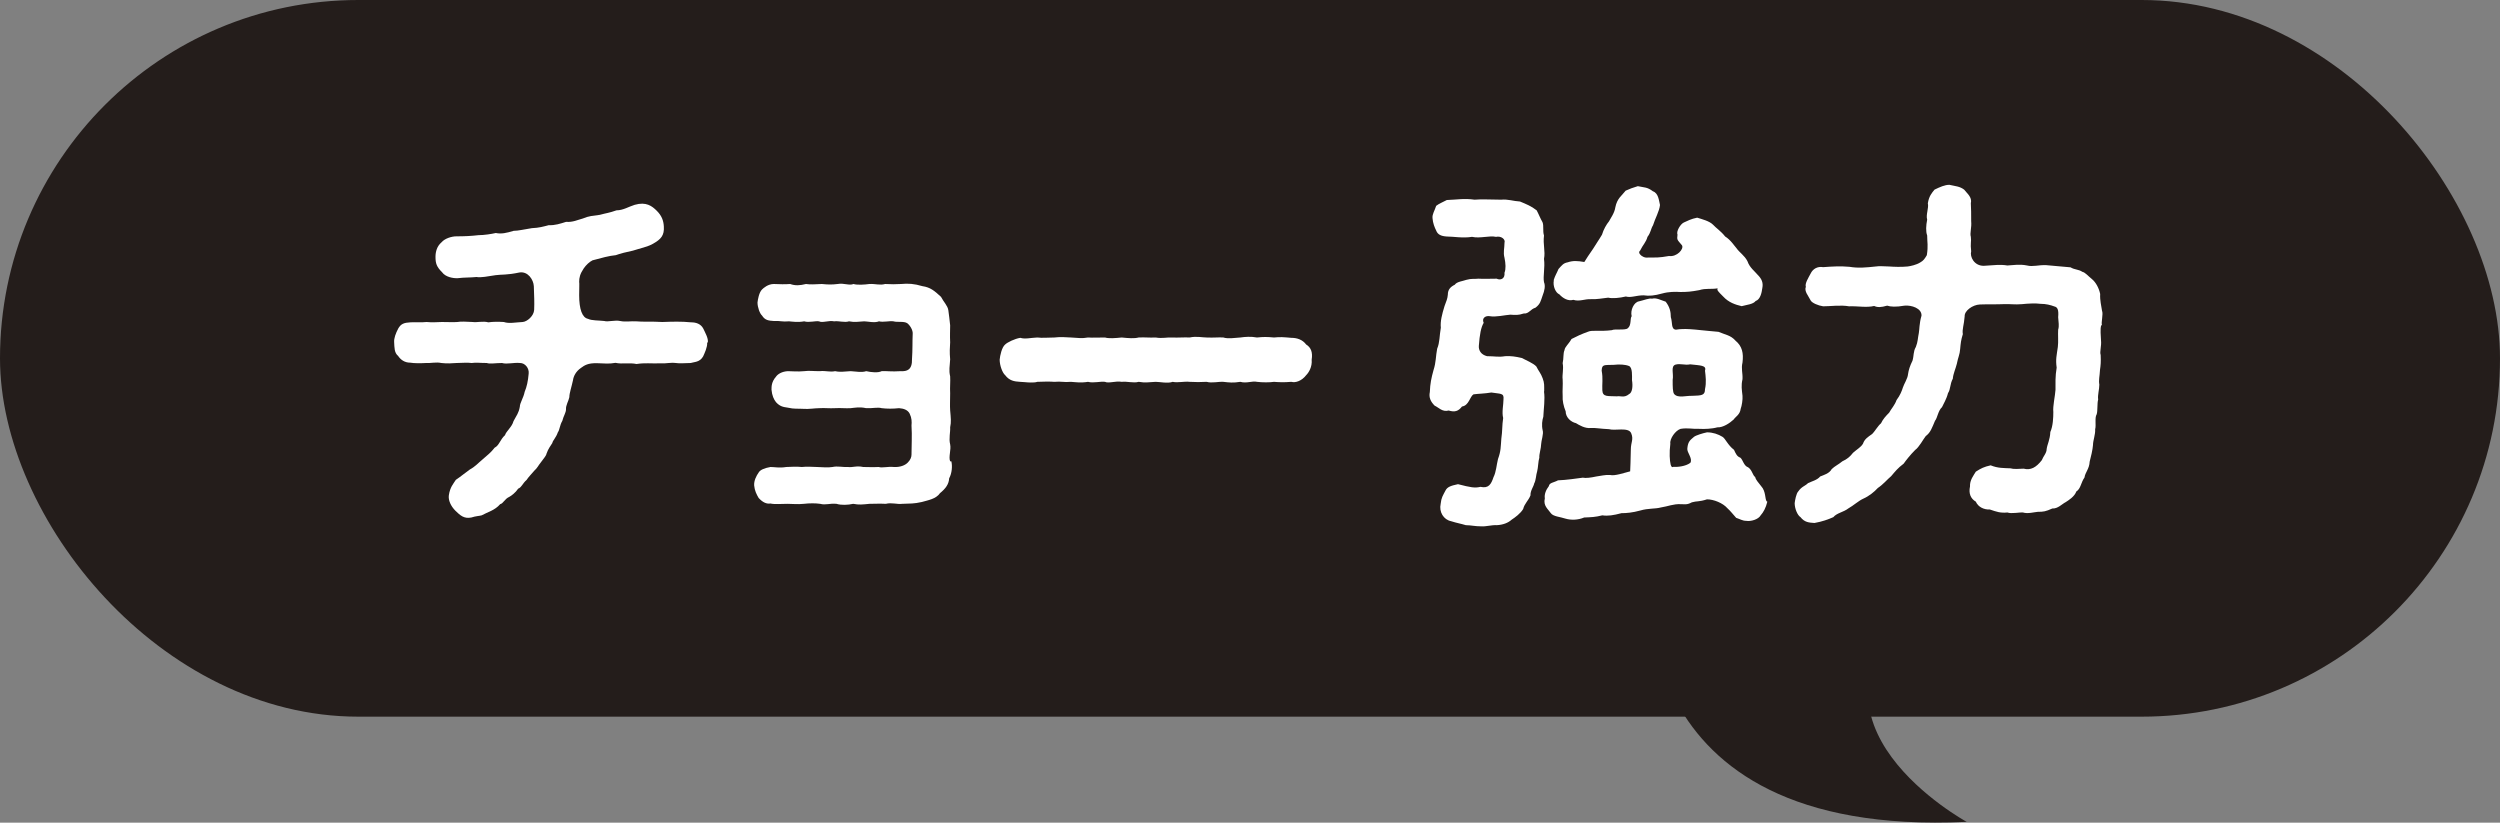
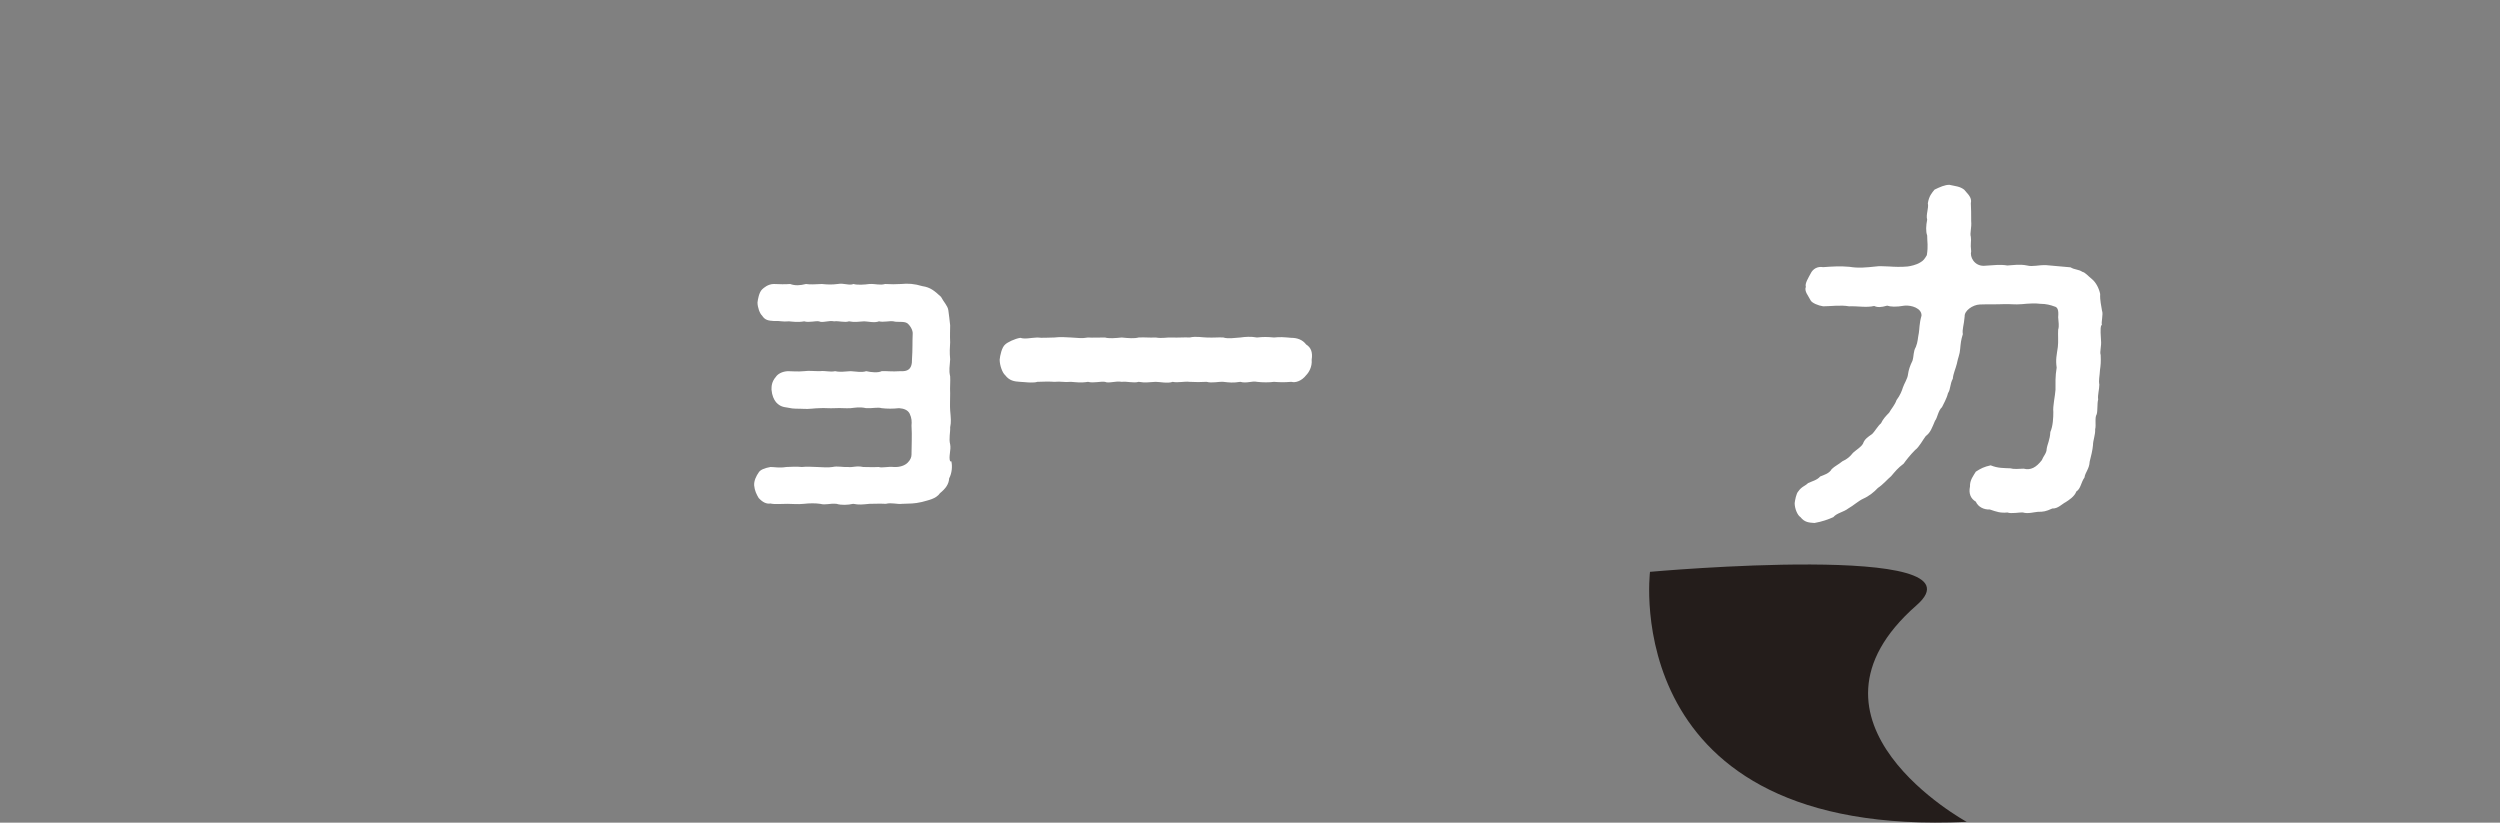
<svg xmlns="http://www.w3.org/2000/svg" id="_レイヤー_2" data-name="レイヤー 2" viewBox="0 0 150 49.36">
  <rect x="0" y="0" width="150" height="49.36" fill="#808080" stroke="none" />
  <defs>
    <style>
      .cls-1 {
        fill: #fff;
      }

      .cls-2 {
        fill: #241d1b;
      }
    </style>
  </defs>
  <g id="_レイヤー_1-2" data-name="レイヤー 1">
    <g>
-       <rect class="cls-2" y="0" width="150" height="43" rx="21.5" ry="21.5" />
      <g>
-         <path class="cls-1" d="m42.43,20.56c.02.27-.16.64-.24.82-.2.36-.53.33-.75.4-.27,0-.67.04-.89,0-.33-.04-.6.04-.87.02-.69.02-.95-.04-1.49.04-.4-.09-.87.02-1.26-.07-.4.07-.6.04-1.15.02-.49,0-.69.11-.93.29-.29.2-.44.49-.47.73-.09.42-.22.78-.22,1.02-.04.22-.22.49-.2.73,0,.2-.16.42-.22.69-.16.27-.16.55-.27.69-.11.33-.31.49-.33.64-.11.18-.24.33-.35.64-.02.13-.16.27-.33.51-.18.22-.2.33-.42.53-.13.16-.35.38-.44.53-.27.24-.29.44-.51.53-.16.24-.4.42-.53.49-.29.13-.36.4-.55.44-.33.38-.75.47-1.11.67-.13.04-.35.04-.62.13-.44.09-.67-.13-.95-.4-.29-.29-.44-.64-.4-.93.07-.49.27-.69.42-.93.33-.22.62-.47.84-.62.33-.18.49-.38.78-.62.27-.24.47-.38.71-.69.27-.13.33-.49.62-.75.07-.24.42-.49.51-.84.18-.35.31-.47.38-.87,0-.22.22-.53.29-.89.13-.31.2-.64.24-1.09.04-.33-.22-.64-.51-.64-.4-.04-.78.09-1.09,0-.38,0-.73.07-.91,0-.42,0-.64-.04-.91,0-.29-.04-.55,0-.91,0-.24.02-.58.04-.91,0-.31-.07-.64.02-.91,0-.35.02-.73.02-.95-.02-.35,0-.58-.18-.73-.4-.24-.2-.22-.51-.24-.82-.02-.24.09-.53.24-.82.16-.29.35-.36.73-.38.29-.02.6.02.98-.02.38.04.62,0,.91,0,.38,0,.69.02.93,0,.22-.04.53-.02.93,0,.22.04.62-.07.93.02.27-.04.6-.04.93-.02.31.11.71.02,1.13,0,.27-.02.67-.36.69-.73.02-.49,0-.78-.02-1.42-.02-.38-.35-.91-.87-.82-.75.16-1.06.11-1.42.16-.47.07-.89.16-1.15.11-.36.04-.73.02-1.11.07-.29.02-.75-.07-.95-.35-.33-.33-.4-.53-.4-.93,0-.31.09-.64.36-.87.2-.24.62-.36.89-.36.51,0,.89-.02,1.33-.07.33,0,.78-.07,1.04-.13.33.07.64,0,1.07-.13.27,0,.64-.09,1.09-.16.44-.02.67-.09,1.02-.18.36.02.69-.09,1.04-.2.38.04.73-.13,1-.2.38-.16.6-.16,1.02-.22.4-.11.55-.11,1-.27.4,0,.73-.22,1.09-.33.69-.2,1.04.07,1.33.36.29.29.4.58.42.93.04.55-.18.78-.64,1.04-.29.18-.82.29-1.22.42-.35.07-.78.18-1.02.27-.42.04-.84.16-1.4.31-.18.09-.38.27-.53.49-.22.33-.27.55-.27.8.02.09,0,.38,0,.8,0,.84.18,1.35.53,1.42.22.11.62.09.98.13.2.07.64-.07.95,0,.33.07.64,0,.95.02.42.04.93,0,1.58.04.6-.02,1.13-.04,1.73.02.29,0,.58.09.73.38.11.24.31.58.27.82Z" />
        <path class="cls-1" d="m57.08,27.68c.07.27.04.71-.13,1.02-.02.36-.22.62-.55.89-.24.35-.71.42-1.09.53-.47.11-.71.09-1.18.11-.29.04-.64-.09-.98,0-.33-.02-.71,0-.98,0-.42.04-.62.07-.98,0-.31.07-.71.09-1,0-.42-.04-.64.09-.98,0-.27-.04-.64-.04-.98,0-.4.04-.62,0-.98,0s-.8.04-1.02-.02c-.24.04-.47-.07-.71-.33-.13-.22-.24-.44-.27-.75-.02-.29.13-.58.27-.78.09-.16.36-.27.71-.33.24,0,.53.07.95,0,.2,0,.6-.04.93,0,.31-.04.67,0,.91,0,.38.02.67.04.93,0,.31-.07.6.02.93,0,.27.04.51-.09.91,0,.33,0,.53.02.93,0,.22.07.55-.04.91,0,.36.02.67-.09.84-.27.16-.16.22-.33.22-.47,0-.53.04-1.13,0-1.75.02-.22.02-.44-.11-.71-.11-.22-.35-.31-.64-.33-.35.04-.71.04-1.04,0-.24-.07-.55.02-.93,0-.4-.09-.71-.02-.93,0-.29.02-.6-.02-.93,0-.35.02-.64-.02-.93,0-.31,0-.64.07-1,.04-.29-.02-.53.02-.91-.07-.31-.04-.49-.09-.71-.33-.13-.16-.24-.4-.27-.75,0-.2,0-.47.27-.78.11-.16.36-.31.71-.33.24,0,.58.04.98,0,.31-.04.51,0,.93,0,.38-.04.6.07.93,0,.31.07.55.02.93,0,.29.02.69.09.93,0,.31.07.71.11.93,0,.27-.02.58.04,1.15,0,.36.02.69-.07.67-.73.04-.55.02-1.09.04-1.46.04-.29-.2-.6-.33-.69-.2-.13-.6-.04-.82-.11-.24-.04-.6.07-.87,0-.27.11-.69,0-.89,0-.42.02-.53.07-.91,0-.27.09-.62-.04-.89,0-.33-.07-.71.11-.91,0-.2-.04-.6.09-.89,0-.38.07-.67.02-.91,0-.4.04-.51-.04-.91-.02-.31-.02-.53-.04-.71-.33-.13-.11-.27-.49-.27-.78.02-.18.09-.6.27-.78.09-.09.36-.33.71-.33.29.02.75.02.98,0,.31.11.58.09.95,0,.24.04.55.02.95,0,.42.04.6.04.95,0,.38-.07.69.11.95,0,.22.07.67.04.95,0,.38-.02.62.09.95,0,.38.02.6.02.95,0,.44-.04.78-.02,1.29.13.47.07.71.27,1.11.64.16.31.4.53.44.8.04.27.07.55.11.91,0,.29-.02.6,0,1.02-.02.31-.04.6,0,1.02-.02.42-.09.64,0,1.02.02.31-.02.64,0,1.02,0,.44-.02.73,0,1.02.04.47.07.69,0,1.02.02.27-.09.69,0,1.02.07.33-.11.75,0,1.02Z" />
        <path class="cls-1" d="m78.37,22.51c-.27.35-.64.47-.89.4-.44.04-.8.02-1.04,0-.24.04-.71.04-1.02,0-.29-.07-.62.11-1,0-.44.07-.67.04-1.02,0-.29-.02-.69.09-1,0-.29.02-.73.02-1.02,0-.33-.04-.71.07-1.02,0-.29.11-.78,0-1.02,0-.44.02-.6.07-1.02,0-.31.09-.69-.04-1.02,0-.35-.07-.78.11-1,0-.27-.04-.69.09-1.02,0-.42.07-.75.02-1.02,0-.44.04-.58-.04-1,0-.24-.02-.64-.02-1.02,0-.11.04-.27.04-.42.04-.2,0-.44-.04-.62-.04-.35-.02-.64-.07-.89-.4-.16-.13-.33-.58-.33-.93.02-.24.13-.75.33-.91.13-.13.58-.35.91-.4.29.09.58,0,1.02-.02.29.04.64,0,1.02,0,.31-.04.75-.02,1,0,.42.02.64.07,1.02,0,.24.02.71,0,1.02,0,.22.07.62.04,1,0,.4.04.75.07,1.02,0,.4-.02.62.02,1.02,0,.4.07.67-.02,1.02,0,.24.02.75-.02,1.02,0,.4-.09.75,0,1.02,0,.42.02.73-.02,1,0,.27.09.73.02,1.02,0,.29-.04.62-.07,1,0,.38-.04.6-.04,1.02,0,.38-.04.58-.02,1.04.02.35,0,.67.11.89.4.29.18.4.47.33.91.04.44-.18.78-.33.93Z" />
-         <path class="cls-1" d="m92.64,23.49c.07.47-.02,1.02-.04,1.51-.07.22-.11.51-.04.82.07.2-.09.64-.09.82,0,.24-.13.62-.11.82-.07.22-.07.6-.13.82-.07.2-.07.55-.18.73-.02.16-.24.44-.22.71-.13.33-.36.49-.44.82-.16.27-.49.51-.69.64-.22.2-.53.31-.89.33-.31-.02-.64.09-.93.07-.4,0-.62-.07-.93-.07-.29-.09-.55-.13-.89-.24-.44-.09-.73-.55-.62-1.04.04-.38.13-.49.29-.8.11-.22.33-.29.75-.38.78.2,1,.24,1.35.16.49.11.64-.16.78-.58.16-.31.18-.73.27-1.09.18-.49.16-.73.2-1.22.07-.47.04-.78.11-1.24-.09-.35.02-.8.02-1.13.04-.38-.18-.31-.73-.4-.42.07-.78.07-1.07.11-.22.13-.27.67-.69.73-.22.29-.44.35-.8.24-.38.11-.62-.2-.84-.29-.24-.24-.36-.49-.29-.82.02-.51.09-.84.22-1.31.16-.49.13-.84.22-1.29.16-.38.13-.75.22-1.26-.04-.38.07-.8.22-1.29.11-.31.18-.44.2-.69,0-.31.16-.47.42-.6.11-.18.51-.22.69-.29.33-.09.44-.04.73-.07.27.02.78,0,1.09,0,.22.11.51.02.47-.36.09-.22.07-.55,0-.89-.09-.33,0-.58,0-.91.07-.2-.2-.42-.51-.35-.4-.09-.95.11-1.44,0-.55.09-1.11-.02-1.51-.02-.33-.02-.55-.11-.64-.36-.09-.18-.2-.44-.22-.75-.02-.24.13-.44.22-.73.16-.13.44-.24.64-.35.62-.02,1.04-.11,1.66-.02.42-.04,1.02,0,1.6,0,.42-.04.73.09,1.13.11.38.16.67.27,1,.53.11.2.22.49.35.71.09.22,0,.53.09.8-.07.55.09.93,0,1.4.07.55-.07,1.04,0,1.4.09.22.04.49-.09.82-.11.31-.13.49-.42.71-.31.09-.4.38-.71.35-.33.11-.49.09-.8.07-.33.02-.87.16-1.24.09-.24-.04-.49.11-.36.4-.16.27-.24.69-.29,1.38-.02.27.13.53.49.62.47,0,.69.07,1.09,0,.33-.02.62.02,1,.11.24.13.69.31.87.51.13.27.27.4.38.71.11.29.09.44.09.78Zm13.4,6.61c-.09.38-.24.64-.4.82-.13.24-.58.38-.87.33-.22,0-.38-.11-.6-.18-.2-.22-.33-.4-.53-.58-.27-.31-.82-.53-1.22-.53-.49.16-.6.09-.91.18-.29.16-.42.11-.67.11-.44-.02-.75.13-1.2.2-.33.09-.75.04-1.22.18-.47.13-.84.16-1.13.16-.49.13-.82.18-1.15.13-.44.11-.64.11-1.09.13-.38.16-.8.16-1.11.07-.33-.11-.75-.13-.89-.33-.16-.24-.47-.44-.36-.89-.04-.24.07-.51.24-.73.04-.22.27-.2.55-.35.51-.02,1.11-.11,1.49-.16.16.04.49,0,.8-.07.31-.04.53-.11.84-.09.27.07.84-.13,1.2-.22.02-.27.02-.6.04-1.31,0-.44.18-.6.02-.98-.16-.38-.98-.13-1.33-.24-.51-.02-.82-.09-1.09-.07-.35.04-.71-.18-.89-.29-.31-.07-.62-.35-.62-.71-.13-.31-.2-.67-.18-.91-.02-.38.02-.67,0-1-.04-.29.07-.62,0-.98.07-.31.02-.58.11-.78.02-.2.24-.35.42-.67.31-.16.58-.29,1-.44.24-.11.73,0,1.42-.09.16-.09.8.02.95-.11.24-.18.13-.58.24-.73-.09-.35.13-.84.44-.89.31-.07.6-.2.78-.16.27-.07.53.09.82.18.24.31.31.6.31.93.11.33,0,.73.31.75.49-.09,1.2,0,1.4.02.27.02.84.09,1.15.11.42.18.73.2,1.02.53.4.33.49.75.42,1.31-.09.38.02.62,0,1-.09.4-.04.62,0,1,.02.22-.04.6-.11.78-.04.35-.31.47-.42.64-.24.22-.64.49-.98.47-.31.09-.8.11-1.07.09-.42.02-.69-.07-1.13,0-.31.09-.67.6-.62.89-.07.55-.04,1.02.02,1.26.04.13.09.18.16.13.22.02.73-.02,1.02-.24.16-.27-.22-.62-.18-.87.04-.44.2-.51.4-.69.11-.09.53-.22.78-.27.35,0,.67.11.93.27.18.11.31.49.69.78.11.24.18.4.38.47.16.13.2.49.47.58.24.16.27.49.42.58.04.18.18.31.36.55.29.31.22.78.33.91Zm-12.82-13.29c.09-.29.18-.4.29-.67.22-.24.29-.35.55-.4.33-.11.58-.09,1-.02.13-.22.27-.42.53-.8.16-.27.35-.53.53-.84.09-.31.27-.62.42-.8.09-.18.33-.49.38-.84.11-.55.4-.71.62-1,.29-.13.38-.16.73-.27.4.09.55.04.91.31.33.11.36.58.42.82-.04.38-.29.8-.42,1.22-.13.2-.13.44-.33.69-.09.33-.27.47-.44.82-.09.07-.07.16,0,.24.09.11.29.22.49.18.47,0,.62.02,1.24-.09.47.07.91-.42.78-.64-.29-.35-.31-.31-.27-.64-.09-.2.18-.64.38-.73s.44-.22.8-.29c.29.09.73.2.95.42.18.2.47.38.73.71.33.2.58.6.67.69.2.29.49.44.67.8.13.38.44.6.62.82.24.24.33.47.27.78-.04.31-.13.69-.4.78-.16.2-.51.22-.84.31-.38-.09-.78-.22-1.11-.58-.33-.33-.38-.38-.33-.49-.42.07-.69-.02-1.11.11-.49.09-.71.11-1.13.11-.31-.02-.69-.02-1.09.09-.47.13-.78.16-1.11.11-.47,0-.75.16-1.07.07-.38.09-.8.13-1.06.07-.33.04-.75.11-1.02.09-.4-.02-.69.16-1.07.04-.31.09-.62-.09-.84-.33-.22-.09-.4-.49-.33-.84Zm4.7,5.99c0-.22.04-.75-.18-.84-.22-.09-.58-.11-.91-.07-.6.02-.71-.04-.73.35.09.47.02.8.04,1.18.02.42.35.33.87.36.22-.04.44.11.73-.13.2-.09.24-.47.18-.84Zm2.44,0c0,.4,0,.73.09.84.22.27.75.09,1.07.11.58-.02.78-.02.78-.4.09-.4.04-.78,0-1.11.11-.33-.29-.31-.89-.38-.33.07-.58-.07-.89.02-.29.11-.09.55-.16.91Z" />
        <path class="cls-1" d="m126.08,19.5c-.09.24-.02.69-.02.91.04.36-.09.69-.02.89.02.4,0,.62-.04.89-.02.4-.09.6-.04.89,0,.29-.11.62-.07.89-.07.24-.02.69-.09.89-.13.2-.02.67-.09.89.02.33-.13.67-.13.95-.02.29-.13.73-.2,1-.02.44-.27.64-.31.95-.22.31-.22.67-.49.84-.11.31-.47.53-.64.64-.22.11-.47.4-.8.38-.4.18-.53.2-.87.2-.24.02-.6.13-.89.04-.2-.02-.71.09-.93,0-.44.04-.64-.04-1.06-.18-.36.02-.71-.16-.84-.47-.31-.18-.44-.49-.35-.91-.02-.38.22-.67.35-.89.31-.2.49-.29.89-.38.44.18.78.16,1.2.18.24.07.49.02.78.02.42.11.75-.07,1.09-.51.09-.24.29-.42.29-.67.04-.29.2-.55.22-1.02.16-.35.18-.87.18-1.2-.04-.33.11-.98.13-1.33,0-.35-.02-.82.07-1.33-.07-.51,0-.73.07-1.24.04-.29,0-.78.02-1.04.07-.22.02-.44,0-.75.04-.44-.04-.6-.22-.64-.24-.09-.51-.16-.84-.16-.29-.04-.73-.02-1.11.02-.44.04-.71-.02-1.13,0-.4.02-.89,0-1.4.02-.44.02-.93.38-.91.71-.04.53-.16.78-.11,1.07-.11.35-.13.55-.16.89-.02.33-.13.51-.2.89-.07.29-.22.6-.24.89-.18.33-.13.64-.29.87-.09.36-.27.64-.36.84-.24.22-.27.64-.42.82-.18.42-.27.71-.55.91-.16.2-.4.67-.64.84-.29.29-.55.62-.69.82-.36.27-.51.47-.75.75-.24.2-.47.49-.8.71-.22.24-.53.49-.87.64-.29.13-.6.42-.89.58-.31.24-.69.27-.91.53-.29.13-.67.27-1.13.35-.33-.02-.6-.04-.84-.35-.18-.11-.35-.51-.35-.84.02-.16.09-.58.22-.71.2-.29.4-.31.58-.49.22-.11.55-.18.73-.4.22-.09.55-.18.69-.44.18-.18.4-.27.64-.47.29-.13.47-.29.64-.51.27-.24.47-.33.6-.55.09-.27.29-.4.55-.58.11-.09.36-.51.53-.64.11-.24.29-.44.49-.64.09-.18.35-.47.44-.75.22-.29.33-.58.38-.75.07-.22.29-.55.31-.8.04-.27.11-.49.27-.82.09-.31.04-.55.2-.82.13-.33.11-.51.18-.84.04-.22.02-.55.16-1.04.02-.44-.6-.64-1.02-.6-.51.09-.84.07-1.04,0-.38.11-.58.11-.78.02-.47.11-.95,0-1.51.02-.49-.09-1.13,0-1.55,0-.29-.04-.67-.2-.75-.35-.13-.27-.4-.55-.29-.82-.07-.2.16-.55.29-.8.13-.27.4-.44.75-.38.55-.04,1.04-.07,1.58-.02.53.09,1.02.04,1.58-.02.22-.04.53,0,.8,0,.27.02.73.04,1.11,0,.16-.02.51-.09.75-.24.2-.11.27-.22.4-.44.09-.58.02-.75.02-1.18-.09-.24-.07-.6,0-.95-.09-.29.11-.71.04-.98.07-.44.24-.62.4-.82.33-.16.62-.29.89-.29.4.09.62.09.89.29.16.22.49.44.4.82.02.33.02.64.02,1.06.04.4-.09.73-.02.95.04.29-.04.38.02.87-.09.33.18.87.75.87.64-.04,1-.09,1.42-.02.38-.02.73-.09,1.18,0,.35.09.69-.04,1.15-.02.51.04,1.04.09,1.46.13.27.16.47.11.71.27.18.04.33.24.58.44.24.2.42.55.49.89-.02.4.07.71.11,1,.09.22-.07.71,0,.89Z" />
      </g>
      <path class="cls-2" d="m99,34.31s-2,16,19,15c0,0-11-6-3-13,4.39-3.84-16-2-16-2Z" />
    </g>
  </g>
</svg>